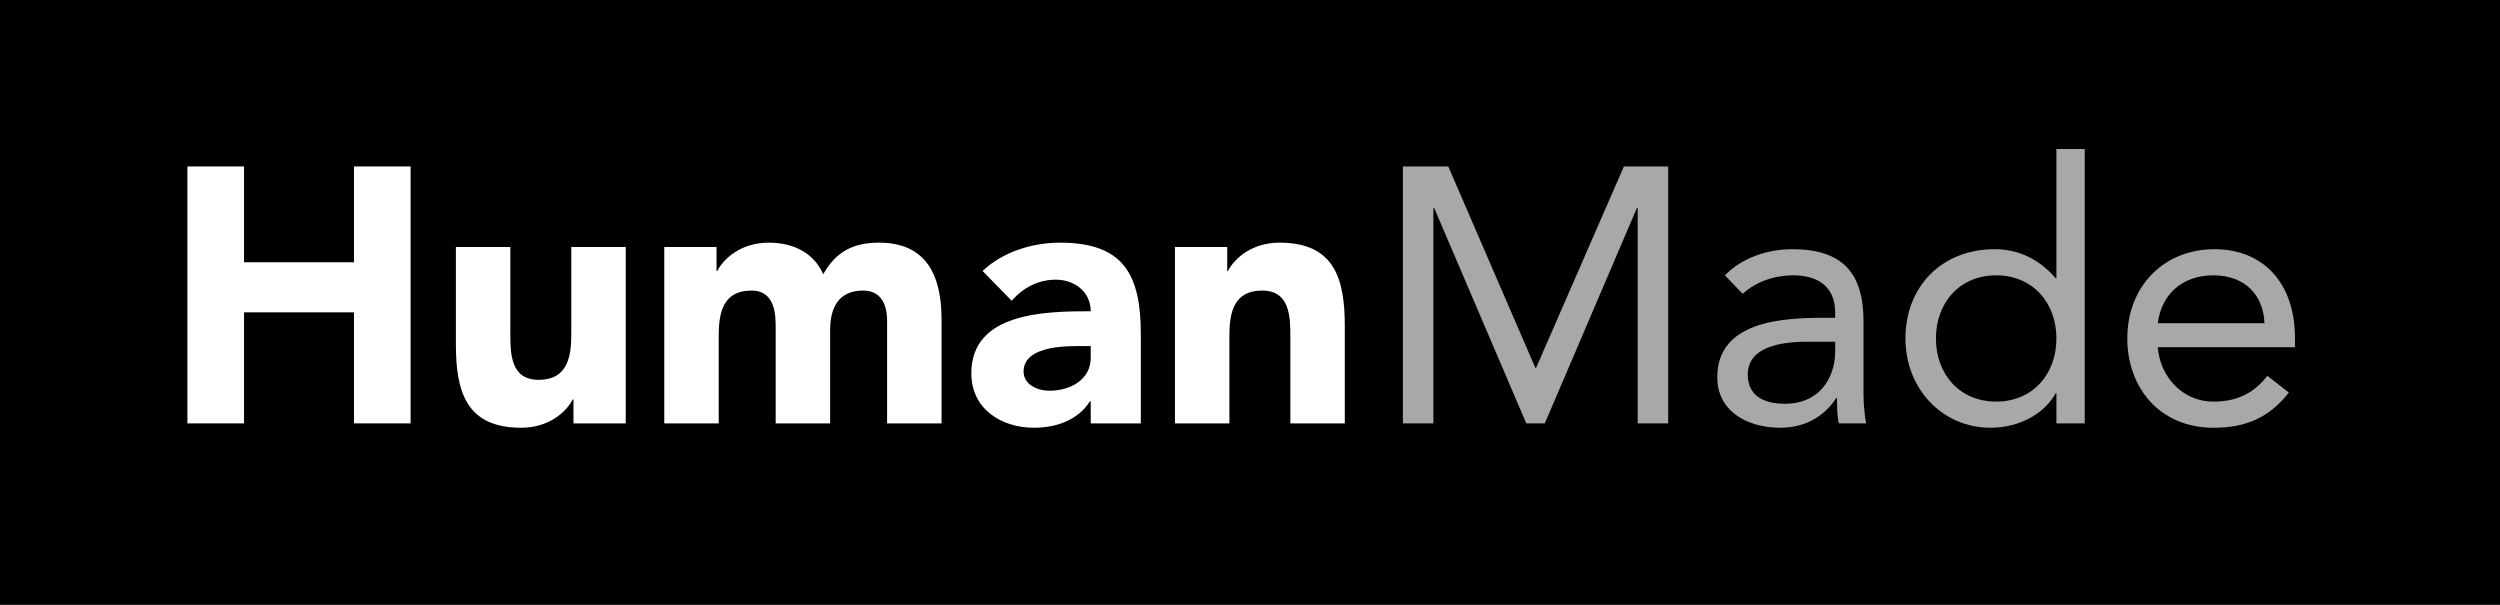
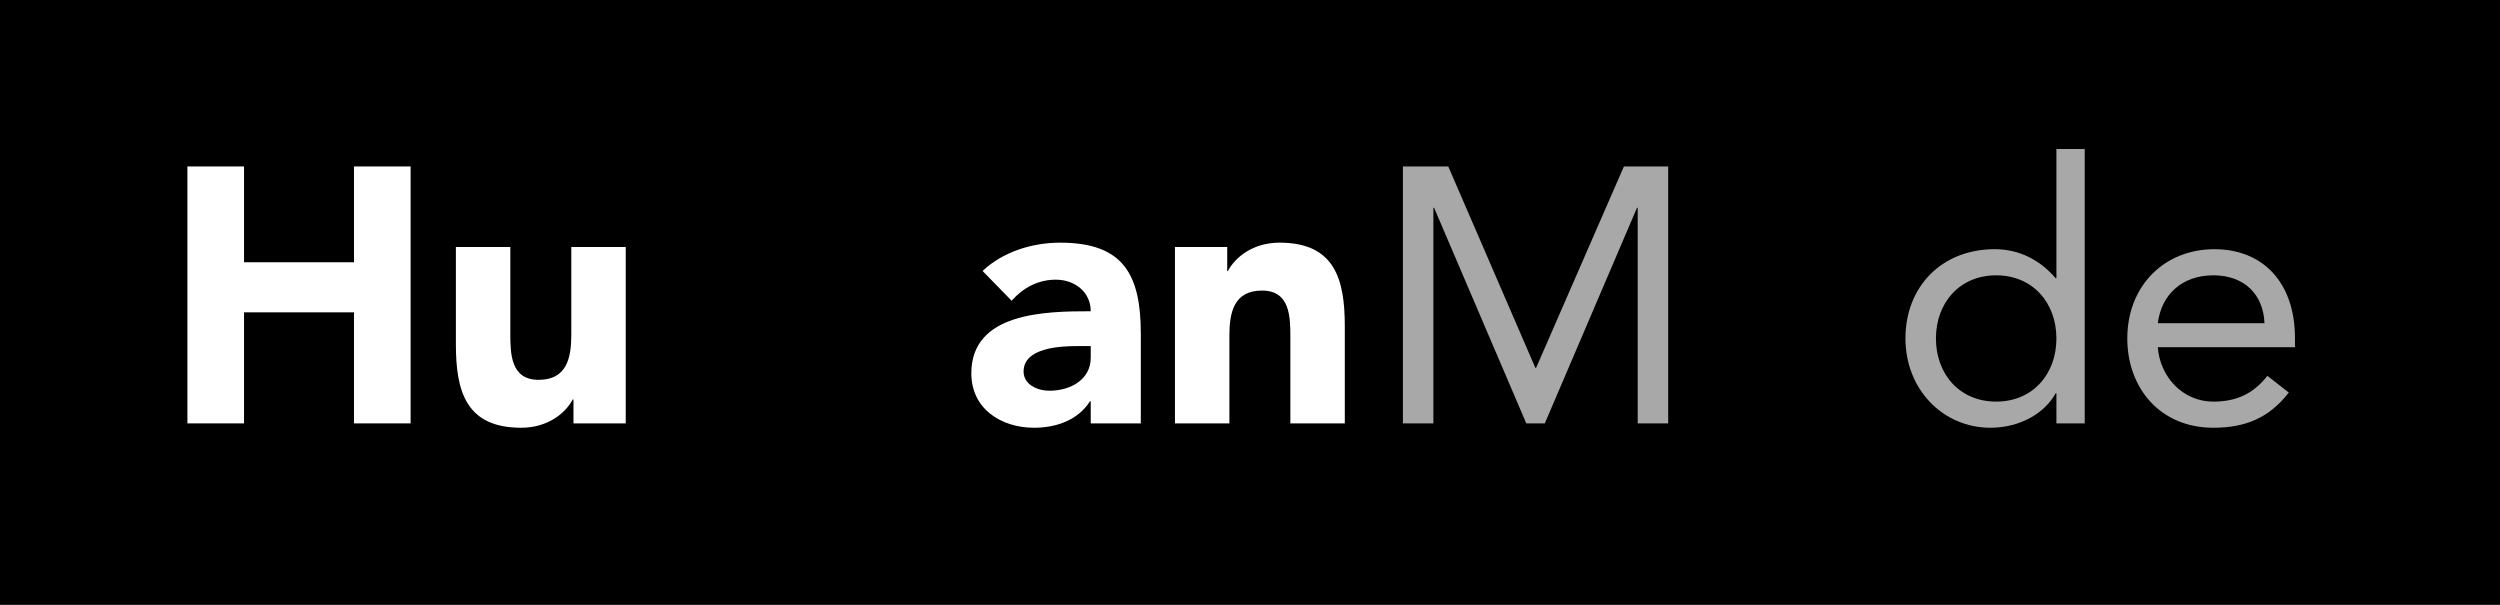
<svg xmlns="http://www.w3.org/2000/svg" width="124" height="30" viewBox="0 0 124 30" fill="none">
  <path d="M0 0H124V30H0V0Z" fill="black" />
  <path d="M9.296 21V8.256H12.104V13.008H17.558V8.256H20.366V21H17.558V15.492H12.104V21H9.296Z" fill="white" />
  <path d="M31.036 12.252V21H28.444V19.812H28.408C28.048 20.496 27.166 21.216 25.852 21.216C23.116 21.216 22.612 19.416 22.612 17.076V12.252H25.312V16.536C25.312 17.544 25.33 18.84 26.716 18.84C28.12 18.84 28.336 17.742 28.336 16.608V12.252H31.036Z" fill="white" />
-   <path d="M32.948 21V12.252H35.54V13.44H35.576C35.936 12.756 36.818 12.036 38.132 12.036C39.356 12.036 40.364 12.54 40.832 13.602C41.462 12.486 42.308 12.036 43.604 12.036C45.98 12.036 46.7 13.71 46.7 15.834V21H44V15.906C44 15.096 43.694 14.412 42.812 14.412C41.57 14.412 41.174 15.294 41.174 16.374V21H38.474V16.374C38.474 15.726 38.51 14.412 37.268 14.412C35.864 14.412 35.648 15.51 35.648 16.644V21H32.948Z" fill="white" />
  <path d="M54.1 21V19.902H54.064C53.47 20.838 52.39 21.216 51.292 21.216C49.654 21.216 48.178 20.28 48.178 18.516C48.178 15.492 51.85 15.438 54.1 15.438C54.1 14.484 53.308 13.872 52.372 13.872C51.49 13.872 50.752 14.268 50.176 14.916L48.736 13.44C49.726 12.504 51.166 12.036 52.588 12.036C55.738 12.036 56.584 13.638 56.584 16.554V21H54.1ZM54.1 17.166H53.434C52.606 17.166 50.77 17.238 50.77 18.426C50.77 19.074 51.454 19.38 52.048 19.38C53.11 19.38 54.1 18.822 54.1 17.742V17.166Z" fill="white" />
  <path d="M58.278 21V12.252H60.87V13.44H60.906C61.266 12.756 62.148 12.036 63.462 12.036C66.198 12.036 66.702 13.836 66.702 16.176V21H64.002V16.716C64.002 15.708 63.984 14.412 62.598 14.412C61.194 14.412 60.978 15.51 60.978 16.644V21H58.278Z" fill="white" />
  <path d="M69.584 21V8.256H71.834L76.154 18.246H76.19L80.546 8.256H82.742V21H81.23V10.308H81.194L76.622 21H75.704L71.132 10.308H71.096V21H69.584Z" fill="#A8A8A8" />
-   <path d="M86.436 14.574L85.554 13.656C86.418 12.774 87.678 12.36 88.902 12.36C91.386 12.36 92.43 13.548 92.43 15.924V19.542C92.43 20.028 92.484 20.568 92.556 21H91.206C91.116 20.622 91.116 20.1 91.116 19.74H91.08C90.522 20.604 89.586 21.216 88.308 21.216C86.598 21.216 85.176 20.352 85.176 18.714C85.176 15.924 88.416 15.762 90.486 15.762H91.026V15.51C91.026 14.286 90.252 13.656 88.938 13.656C88.038 13.656 87.102 13.962 86.436 14.574ZM91.026 16.95H89.622C87.84 16.95 86.688 17.436 86.688 18.57C86.688 19.632 87.48 20.028 88.542 20.028C90.162 20.028 90.99 18.858 91.026 17.49V16.95Z" fill="#A8A8A8" />
  <path d="M101.998 21V19.506H101.962C101.44 20.46 100.234 21.216 98.722 21.216C96.364 21.216 94.51 19.308 94.51 16.788C94.51 14.232 96.292 12.36 98.938 12.36C100.162 12.36 101.188 12.9 101.962 13.8H101.998V7.392H103.402V21H101.998ZM101.998 16.788C101.998 15.024 100.828 13.656 99.01 13.656C97.192 13.656 96.022 15.024 96.022 16.788C96.022 18.552 97.192 19.92 99.01 19.92C100.828 19.92 101.998 18.552 101.998 16.788Z" fill="#A8A8A8" />
  <path d="M112.462 18.642L113.524 19.47C112.534 20.748 111.346 21.216 109.78 21.216C107.134 21.216 105.514 19.236 105.514 16.788C105.514 14.178 107.35 12.36 109.834 12.36C112.21 12.36 113.83 13.98 113.83 16.77V17.22H107.026C107.134 18.678 108.25 19.92 109.78 19.92C110.986 19.92 111.796 19.488 112.462 18.642ZM107.026 16.032H112.318C112.264 14.61 111.328 13.656 109.78 13.656C108.232 13.656 107.206 14.61 107.026 16.032Z" fill="#A8A8A8" />
</svg>